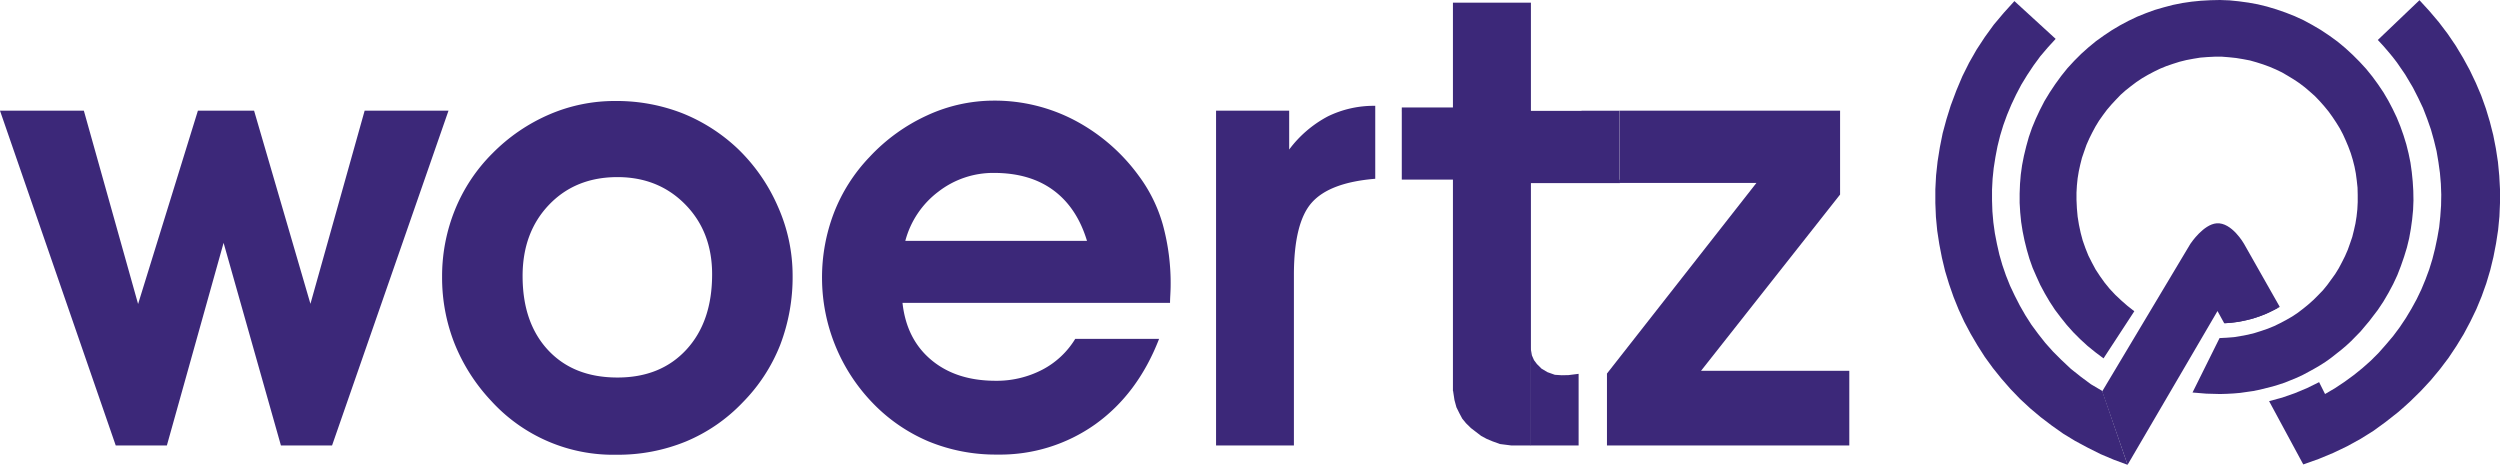
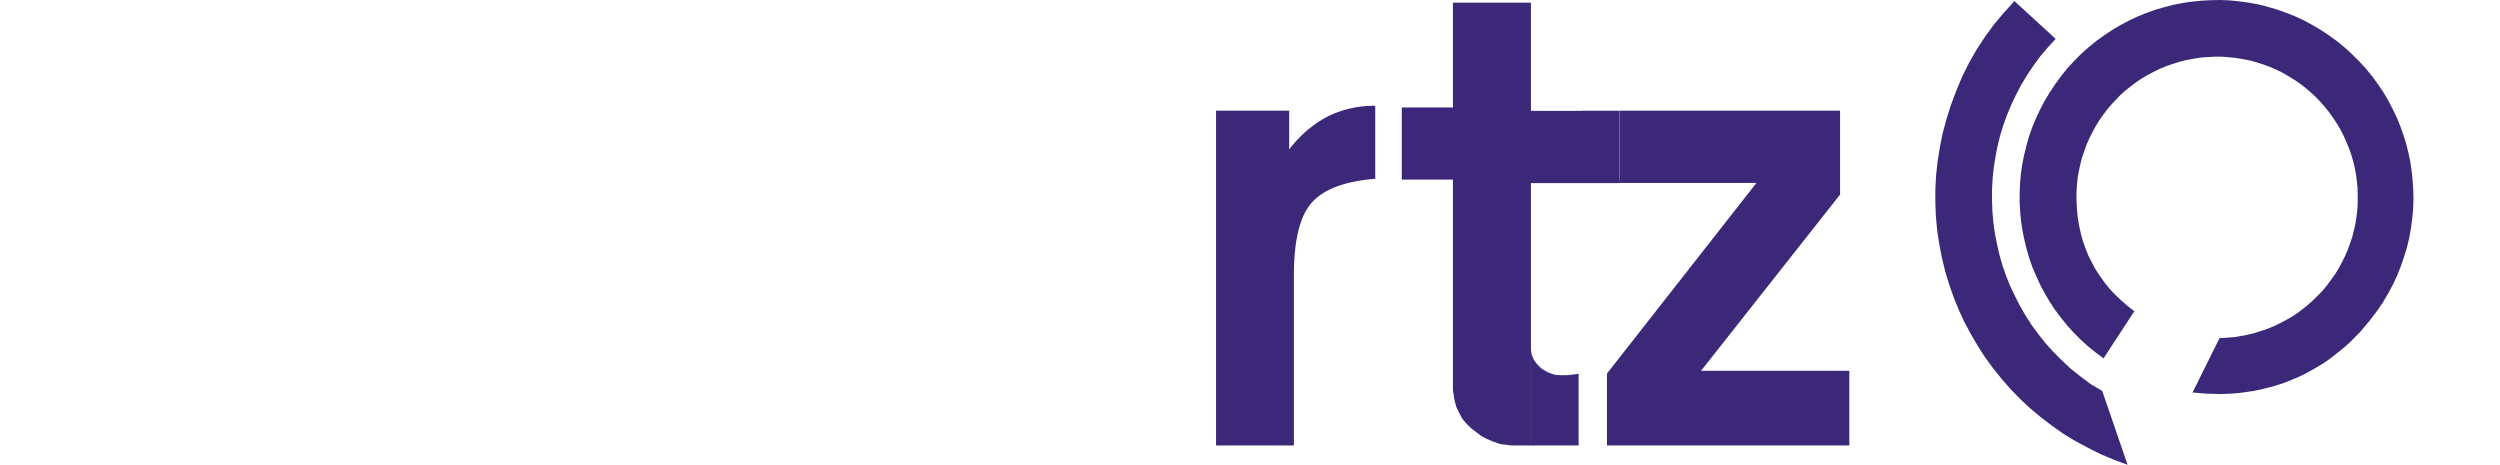
<svg xmlns="http://www.w3.org/2000/svg" viewBox="0 0 745.32 138.57">
  <defs>
    <style>.cls-1{fill:none;}.cls-2,.cls-5{fill:#3c2879;}.cls-2,.cls-4{fill-rule:evenodd;}.cls-3{clip-path:url(#clip-path);}.cls-4{fill:#005faa;}</style>
    <clipPath id="clip-path">
-       <rect class="cls-1" x="576.98" width="168.16" height="138.57" />
-     </clipPath>
+       </clipPath>
  </defs>
  <title>logo-woertz-RGB</title>
  <g id="Calque_2" data-name="Calque 2">
    <g id="Ebene_1" data-name="Ebene 1">
      <polyline class="cls-2" points="653.65 117.02 661.71 100.79 663.89 100.68 666.02 100.51 668.09 100.17 670.16 99.78 672.17 99.28 674.13 98.66 676.09 97.99 678 97.21 679.84 96.31 681.63 95.36 683.37 94.36 685.05 93.24 686.67 92 688.24 90.72 689.75 89.37 691.15 87.97 692.55 86.52 693.83 84.95 695.01 83.33 696.18 81.71 697.25 79.97 698.2 78.18 699.1 76.39 699.93 74.49 700.61 72.58 701.28 70.63 701.78 68.61 702.23 66.6 702.56 64.53 702.79 62.4 702.9 60.27 702.9 58.09 702.85 55.96 702.62 53.84 702.34 51.71 701.95 49.7 701.44 47.68 700.83 45.67 700.1 43.71 699.32 41.86 698.48 40.01 697.53 38.22 696.46 36.49 695.34 34.81 694.17 33.19 692.88 31.62 691.54 30.11 690.14 28.65 688.63 27.31 687.12 26.02 685.5 24.79 683.82 23.67 682.08 22.61 680.35 21.6 678.5 20.71 676.65 19.92 674.69 19.2 672.74 18.58 670.77 18.02 668.71 17.63 666.64 17.29 664.56 17.07 662.44 16.9 660.25 16.9 658.07 17.01 655.95 17.18 653.87 17.52 651.8 17.91 649.79 18.41 647.83 19.03 645.87 19.7 643.97 20.48 642.12 21.38 640.33 22.33 638.6 23.34 636.92 24.46 635.29 25.69 633.73 26.92 632.22 28.26 630.82 29.72 629.47 31.17 628.13 32.74 626.96 34.31 625.78 35.98 624.72 37.72 623.76 39.51 622.87 41.3 622.03 43.2 621.36 45.11 620.69 47.06 620.18 49.08 619.74 51.09 619.4 53.16 619.18 55.29 619.06 57.42 619.06 59.55 619.18 62.12 619.4 64.58 619.79 66.99 620.3 69.39 620.91 71.69 621.7 73.93 622.59 76.17 623.66 78.29 624.77 80.36 626.06 82.32 627.46 84.28 628.97 86.13 630.65 87.92 632.44 89.6 634.29 91.22 636.3 92.79 627.12 106.84 624.72 105.04 622.37 103.14 620.18 101.13 618.11 99.06 616.15 96.87 614.37 94.64 612.63 92.34 611.06 89.94 609.61 87.47 608.26 84.95 607.09 82.38 605.97 79.81 605.02 77.12 604.24 74.43 603.56 71.69 603 68.95 602.56 66.15 602.28 63.35 602.11 60.5 602.11 57.7 602.22 54.84 602.45 52.05 602.84 49.25 603.39 46.45 604.07 43.65 604.85 40.85 605.8 38.11 606.92 35.42 608.15 32.79 609.5 30.16 611.06 27.59 612.74 25.07 614.53 22.61 616.38 20.31 618.39 18.13 620.46 16.06 622.65 14.1 624.89 12.26 627.24 10.58 629.59 9.01 632.05 7.55 634.57 6.21 637.14 4.98 639.77 3.92 642.4 2.96 645.09 2.18 647.83 1.46 650.63 0.9 653.37 0.5 656.17 0.22 659.02 0.06 661.82 0 664.67 0.11 667.47 0.39 670.33 0.78 673.13 1.29 675.87 1.96 678.67 2.8 681.41 3.75 684.1 4.81 686.78 6.04 689.36 7.44 691.93 8.95 694.45 10.63 696.91 12.42 699.21 14.33 701.39 16.34 703.46 18.41 705.42 20.54 707.27 22.83 708.95 25.13 710.57 27.53 712.02 30 713.31 32.46 714.54 35.03 715.61 37.66 716.56 40.35 717.39 43.04 718.07 45.78 718.63 48.52 719.02 51.32 719.3 54.12 719.47 56.91 719.52 59.77 719.41 62.57 719.13 65.42 718.74 68.22 718.24 71.02 717.56 73.82 716.72 76.56 715.77 79.3 714.71 82.04 713.48 84.67 712.08 87.3 710.57 89.88 708.89 92.4 706.37 95.7 703.74 98.83 700.94 101.69 699.49 103.03 697.97 104.32 694.84 106.78 693.27 107.9 691.6 108.96 689.97 109.91 688.24 110.86 686.56 111.76 684.77 112.6 682.98 113.33 681.18 114.06 679.34 114.67 677.49 115.23 673.69 116.18 671.78 116.57 669.83 116.85 667.87 117.13 665.91 117.3 663.89 117.41 661.88 117.47 657.79 117.36 653.65 117.02" />
-       <path class="cls-2" d="M634.29,138.57,661.1,92.73l2,3.64,2.24-.17,2.18-.28,2.13-.45,2-.5,2-.67,2-.78,2-1,2-1.06L669,72.68s-3.65-6.47-8.18-6.1c-3.9.32-7.62,5.86-7.62,5.86l-.19.26-26.3,44" />
      <g class="cls-3">
        <path class="cls-2" d="M663.11,96.37a36,36,0,0,0,16.56-4.87" />
        <polyline class="cls-2" points="686.73 138.57 676.48 119.59 680.4 118.53 684.1 117.24 687.73 115.73 691.37 113.94 691.37 113.89 693.16 117.47 696.13 115.73 698.98 113.83 701.73 111.82 704.3 109.75 706.82 107.51 709.17 105.16 711.35 102.69 713.48 100.17 715.43 97.55 717.23 94.86 718.91 92.06 720.47 89.21 721.87 86.3 723.1 83.33 724.22 80.31 725.17 77.23 725.96 74.1 726.63 70.91 727.19 67.72 727.52 64.53 727.75 61.28 727.81 58.03 727.69 54.79 727.41 51.54 726.96 48.3 726.41 45.05 725.62 41.8 724.73 38.62 723.61 35.42 722.38 32.23 720.92 29.16 719.35 26.08 717.06 22.22 714.6 18.64 713.31 16.96 711.91 15.28 710.46 13.6 708.89 11.92 721.31 0.06 724.28 3.3 727.08 6.6 729.71 10.07 732.11 13.6 734.3 17.24 736.31 20.93 738.1 24.68 739.72 28.48 741.12 32.4 742.3 36.32 743.31 40.29 744.09 44.27 744.71 48.3 745.1 52.38 745.32 56.41 745.32 60.5 745.15 64.53 744.76 68.56 744.14 72.58 743.36 76.61 742.41 80.53 741.24 84.45 739.84 88.37 738.27 92.17 736.48 95.87 734.52 99.56 732.34 103.14 729.99 106.67 727.41 110.08 724.67 113.38 721.71 116.57 718.57 119.65 716.78 121.27 714.99 122.84 711.29 125.75 707.6 128.44 703.74 130.85 699.77 133.03 697.7 134.03 695.57 135.04 691.26 136.83 686.67 138.46 686.73 138.57" />
      </g>
      <polyline class="cls-2" points="634.29 138.57 630.2 137.06 626.23 135.38 622.42 133.47 618.67 131.46 615.09 129.28 611.68 126.87 608.37 124.35 605.24 121.72 602.22 118.92 599.37 115.96 596.68 112.88 594.16 109.75 591.75 106.44 589.57 103.03 587.5 99.5 585.6 95.92 583.92 92.28 582.41 88.54 581.06 84.67 579.89 80.81 578.94 76.84 578.16 72.81 577.54 68.78 577.15 64.69 576.98 60.55 576.98 56.41 577.2 52.27 577.65 48.13 578.32 43.93 579.16 39.73 580.28 35.59 581.57 31.45 583.25 26.97 585.04 22.72 587.05 18.69 589.29 14.77 591.75 11.02 594.38 7.39 597.35 3.86 600.54 0.34 600.49 0.28 612.85 11.59 610.5 14.16 608.26 16.79 606.25 19.53 604.35 22.39 602.61 25.24 601.05 28.21 599.65 31.17 598.36 34.25 597.24 37.33 596.29 40.46 595.5 43.65 594.89 46.84 594.38 50.09 594.05 53.28 593.88 56.52 593.88 59.77 593.99 63.02 594.27 66.26 594.72 69.51 595.34 72.7 596.06 75.89 596.96 79.02 598.02 82.1 599.25 85.18 600.65 88.14 602.17 91.11 603.84 94.02 605.63 96.82 607.65 99.56 609.77 102.25 612.07 104.82 614.53 107.28 617.39 109.97 620.35 112.32 623.37 114.56 626.73 116.54" />
      <polyline class="cls-4" points="600.54 0.34 600.49 0.28 612.85 11.59" />
-       <path class="cls-5" d="M66.66,72.4,49.75,132.8H34.5L0,33H25L41.17,90.63,59,33H75.75l16.8,57.58L108.71,33h25L99,132.8H83.75Z" />
-       <path class="cls-5" d="M131.8,82.52a52.68,52.68,0,0,1,3.85-20,50.45,50.45,0,0,1,11.2-16.84,53.65,53.65,0,0,1,16.95-11.57,49.16,49.16,0,0,1,19.58-4,53.86,53.86,0,0,1,19.89,3.59A52.2,52.2,0,0,1,220,44.39,53.52,53.52,0,0,1,232,61.78,50.45,50.45,0,0,1,236.3,82a56.6,56.6,0,0,1-3.72,20.88,51.09,51.09,0,0,1-11.14,17.07,49.91,49.91,0,0,1-16.95,11.67,53.38,53.38,0,0,1-20.66,3.95,49.17,49.17,0,0,1-37.34-16,54.66,54.66,0,0,1-11-17.2A53.48,53.48,0,0,1,131.8,82.52Zm24-.21q0,13.93,7.62,22.09t20.68,8.15q12.87,0,20.54-8.33t7.66-22.45q0-12.66-8-20.81T184.1,52.8q-12.52,0-20.41,8.24T155.8,82.31Z" />
-       <path class="cls-5" d="M269.06,90.3q1.18,10.81,8.57,17t19.09,6.22a29.49,29.49,0,0,0,14-3.29,25,25,0,0,0,9.84-9.21h25q-6.35,16.39-19,25.45a49,49,0,0,1-29.25,9.05,52.46,52.46,0,0,1-20.55-3.95,50.27,50.27,0,0,1-16.82-11.67,53.74,53.74,0,0,1-14.87-36.86,53.8,53.8,0,0,1,3.58-19.66A50.35,50.35,0,0,1,259.2,46.84a54.34,54.34,0,0,1,17.21-12.44A47.51,47.51,0,0,1,296.26,30a51.31,51.31,0,0,1,24.19,5.9,55.77,55.77,0,0,1,19.12,16.61A44.77,44.77,0,0,1,346.68,67,66.13,66.13,0,0,1,349,85.3q0,.82-.09,2.5c-.06,1.12-.09,2-.09,2.5Zm55-18.5q-3-9.9-10-15.07t-17.71-5.18a26.7,26.7,0,0,0-16.58,5.58,27,27,0,0,0-9.87,14.67Z" />
      <path class="cls-5" d="M410,53.3q-13.54,1.09-18.89,7.07t-5.36,21.57V132.8H362.54V33h21.8V44.58a34.49,34.49,0,0,1,11.54-9.89A31.18,31.18,0,0,1,410,31.55Z" />
      <path class="cls-5" d="M479.08,132.8V111.37l44.56-56.83H482.83V33h65.75V58l-41.45,52.54h44.2V132.8Z" />
      <rect class="cls-5" x="417.91" y="32.04" width="15.38" height="1.08" />
      <polygon class="cls-5" points="456.41 33.05 456.41 0.8 433.16 0.8 433.16 33.05 417.91 33.05 417.91 53.55 433.16 53.55 433.16 53.8 433.16 54.55 433.16 116.61 433.2 116.54 433.62 119.28 434.2 121.42 435.08 123.2 435.95 124.83 437.08 126.2 438.54 127.63 439.95 128.71 441.58 129.96 443.2 130.83 444.95 131.57 447.2 132.38 450.52 132.8 456.41 132.8 456.41 53.8 471.66 53.8 471.66 33.05 456.41 33.05" />
      <polygon class="cls-2" points="456.33 132.81 456.31 103.66 456.7 105.95 457.33 107.37 458.2 108.53 459.58 109.91 461.33 110.95 463.55 111.74 465.58 111.87 467.61 111.83 470.63 111.45 470.63 132.81 465.95 132.81 461.83 132.81 456.33 132.81 456.33 132.81" />
      <rect class="cls-5" x="471.55" y="33.01" width="11.26" height="20.75" />
      <rect class="cls-5" x="456.16" y="53.59" width="26.79" height="1" />
    </g>
  </g>
</svg>